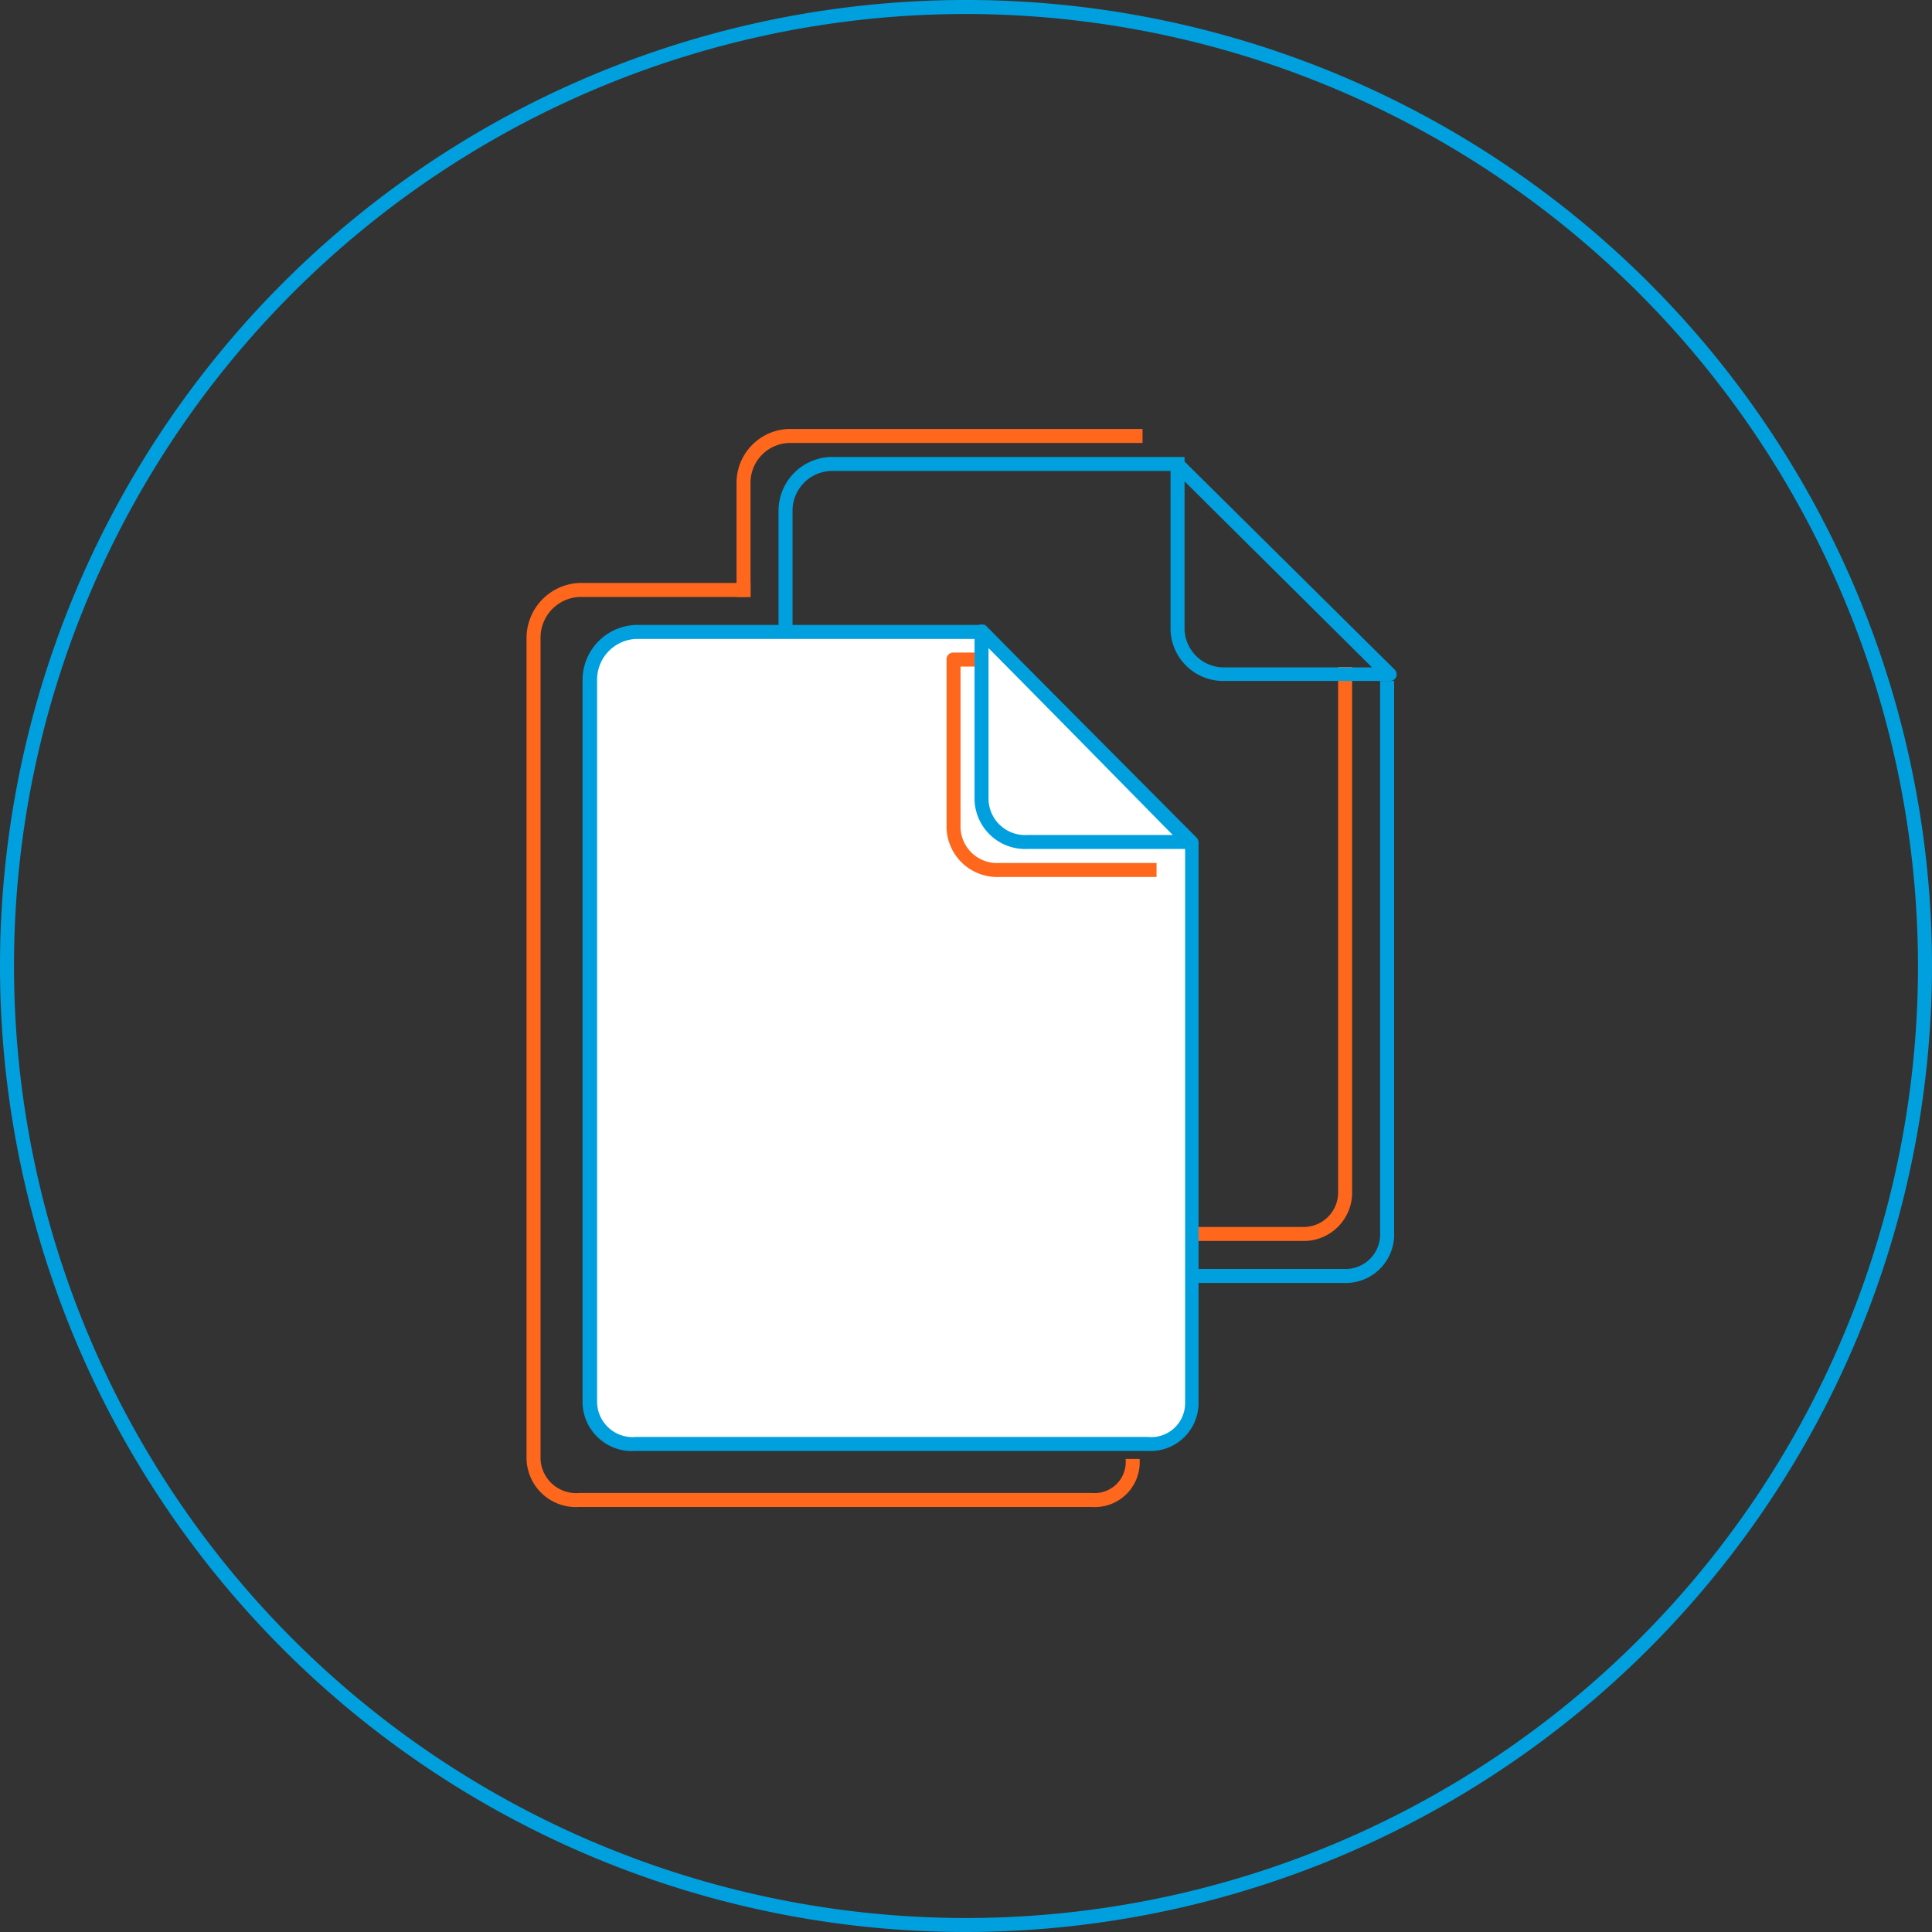
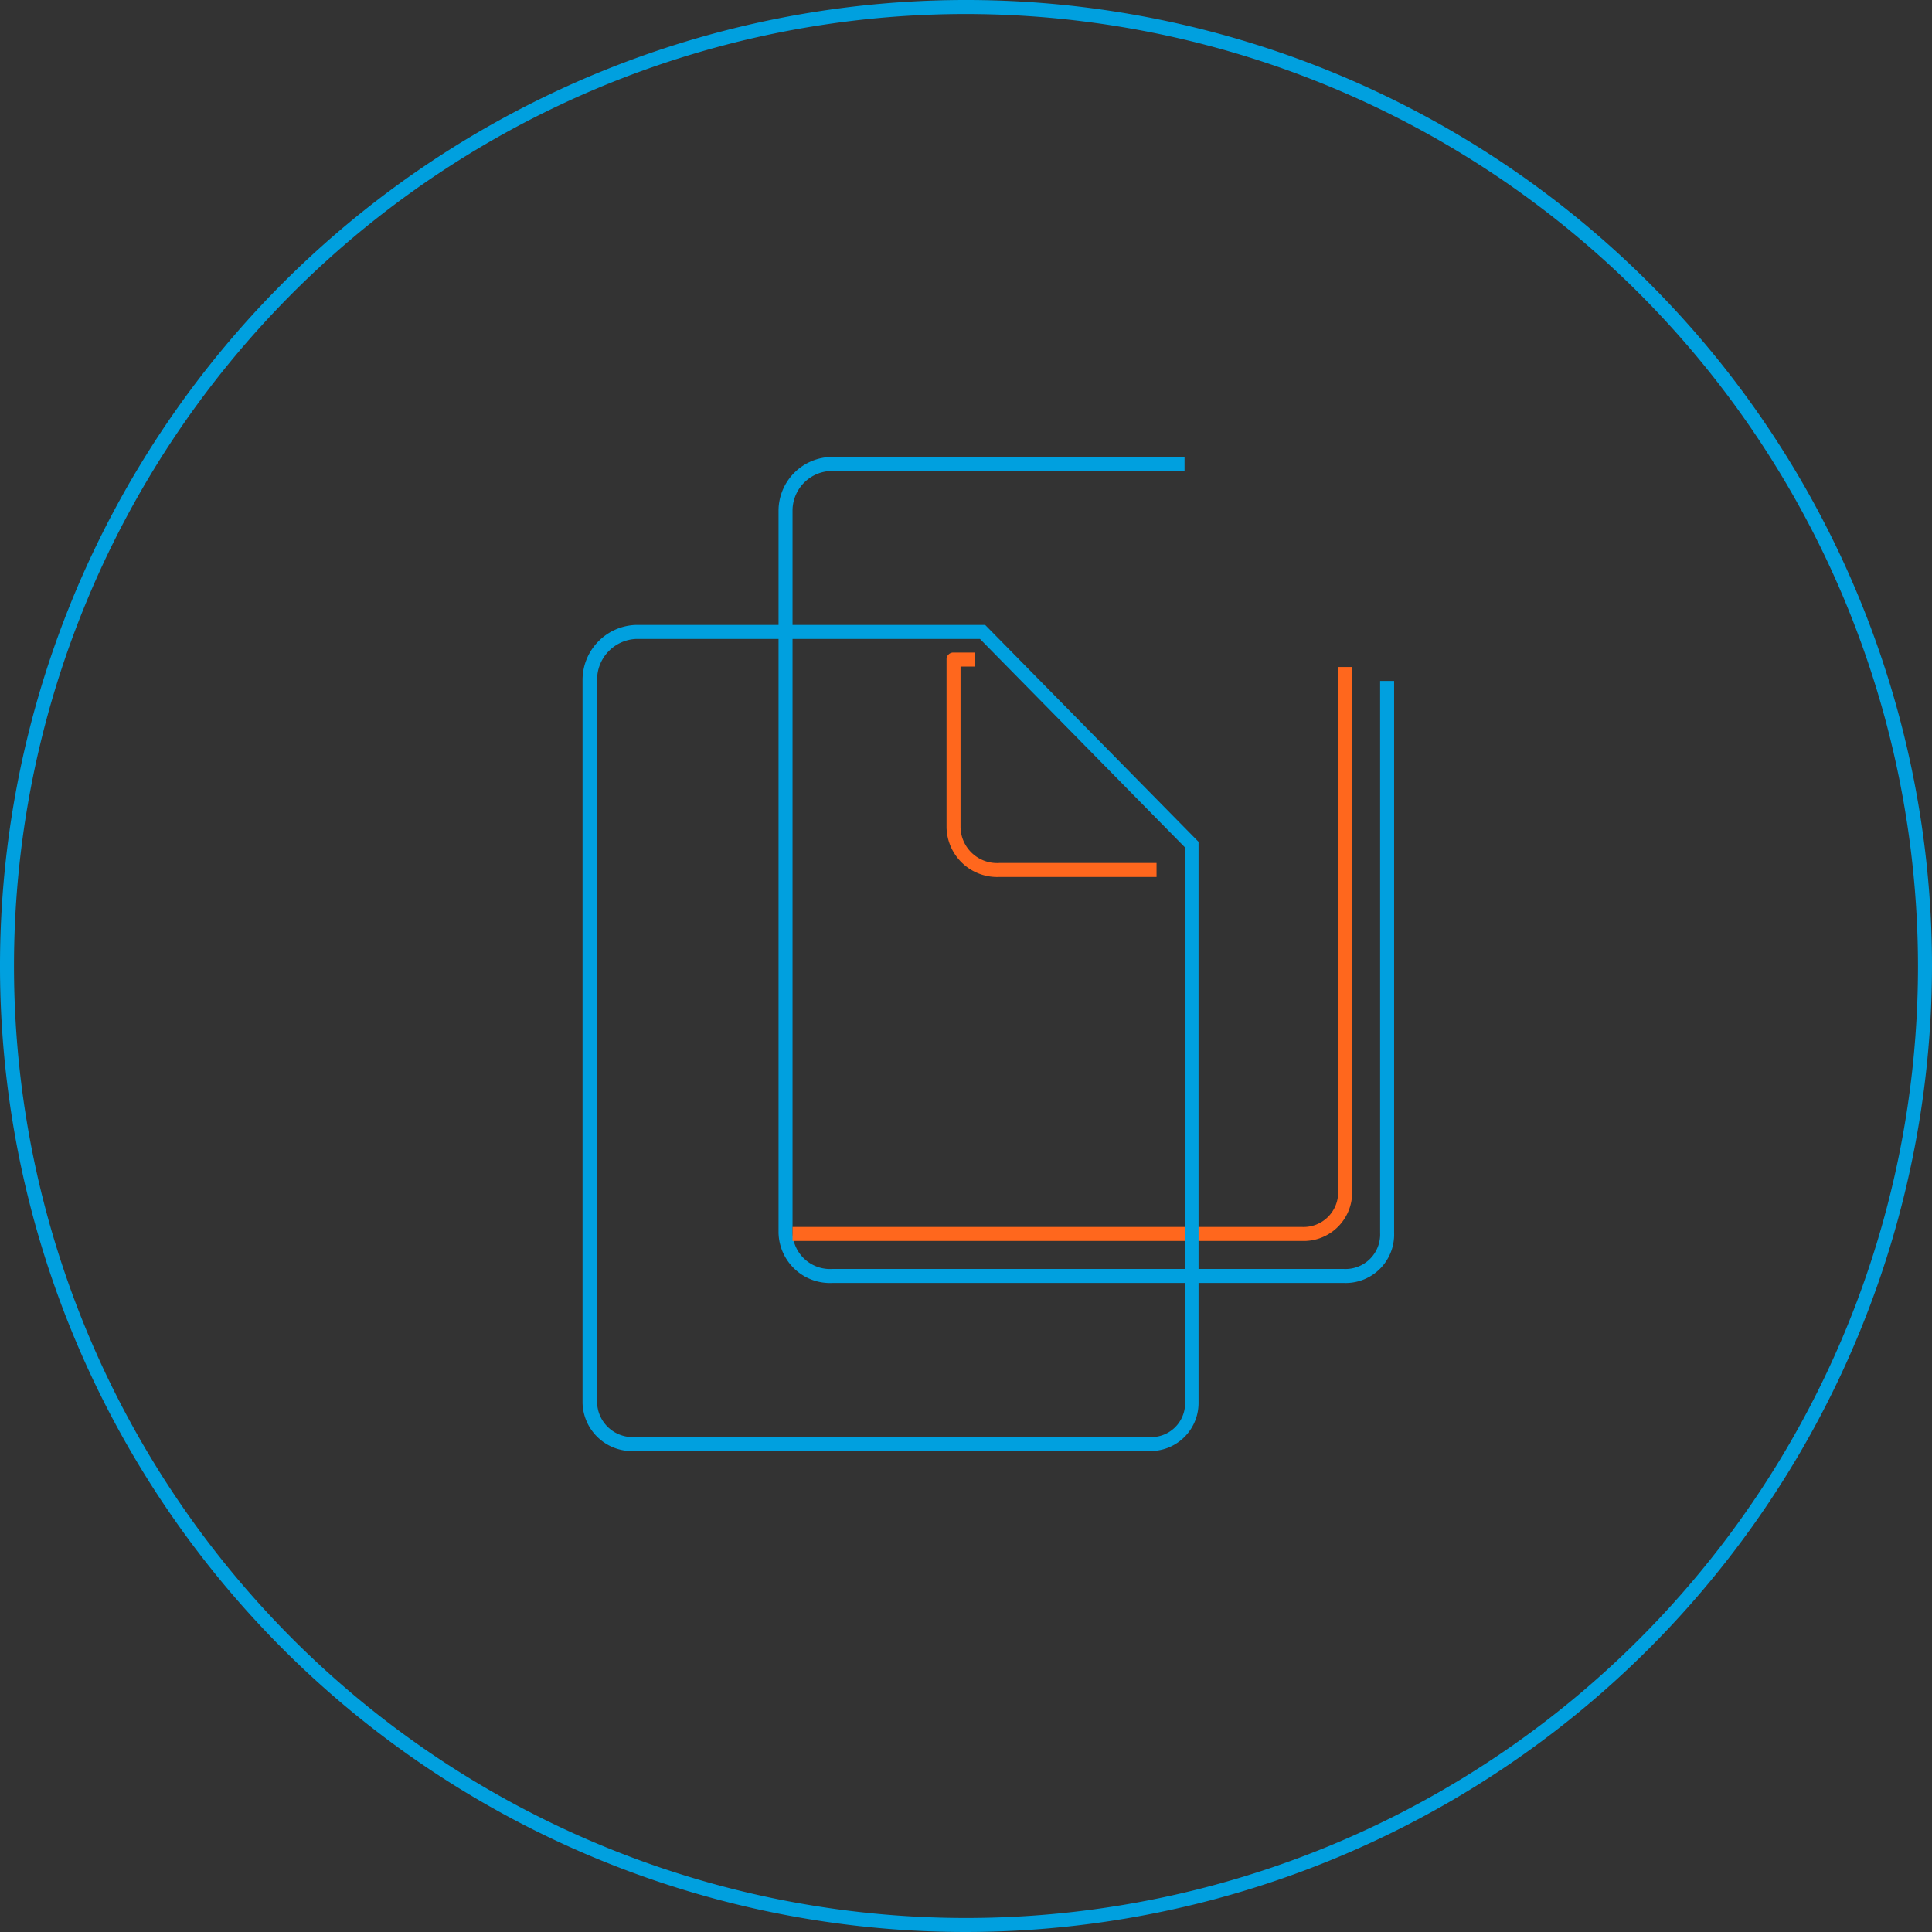
<svg xmlns="http://www.w3.org/2000/svg" viewBox="0 0 138 138">
  <rect x="0" y="0" width="138" height="138" fill="#333333" stroke="none" />
  <defs>
    <style>.cls-1{fill:#00a0df;}.cls-2{fill:#ff671d;}.cls-3{fill:#fff;}</style>
  </defs>
  <title>rural01</title>
  <g id="Capa_2" data-name="Capa 2">
    <g id="Capa_1-2" data-name="Capa 1">
      <path class="cls-1" d="M96,91.64H59.44a3.67,3.67,0,0,1-3.83-3.58V36.41a3.85,3.85,0,0,1,3.83-3.77H84.61v1H59.44a2.84,2.84,0,0,0-2.83,2.77V88.06a2.68,2.68,0,0,0,2.83,2.58H96a2.47,2.47,0,0,0,2.58-2.58V48.64h1V88.06A3.46,3.46,0,0,1,96,91.64Z" />
-       <path class="cls-2" d="M53.61,42.64h-1V34.41a3.85,3.85,0,0,1,3.83-3.77H81.61v1H56.44a2.84,2.84,0,0,0-2.83,2.77Z" />
      <path class="cls-2" d="M93,88.64H56.61v-1H93a2.47,2.47,0,0,0,2.58-2.58V47.64h1V85.06A3.46,3.46,0,0,1,93,88.64Z" />
      <path class="cls-1" d="M69,138a69,69,0,1,1,69-69A69.07,69.07,0,0,1,69,138ZM69,1a68,68,0,1,0,68,68A68.07,68.07,0,0,0,69,1Z" />
-       <path class="cls-3" d="M45.37,45.14a3.42,3.42,0,0,0-3.26,3.41v51.66a3,3,0,0,0,3.26,2.93H82a2.92,2.92,0,0,0,3.15-2.93V60.34L70.18,45.14Z" />
      <path class="cls-1" d="M82,103.64H45.37a3.53,3.53,0,0,1-3.76-3.43V48.55a3.94,3.94,0,0,1,3.76-3.91h25L85.61,60.13v40.08A3.43,3.43,0,0,1,82,103.64Zm-36.59-58a2.91,2.91,0,0,0-2.76,2.91v51.66a2.54,2.54,0,0,0,2.76,2.43H82a2.42,2.42,0,0,0,2.65-2.43V60.54L70,45.64Z" />
-       <path class="cls-1" d="M85.06,60.64H73.4a3.62,3.62,0,0,1-3.79-3.53v-12a.5.5,0,0,1,.31-.47.51.51,0,0,1,.54.11l15,15.07a.51.51,0,0,1,.11.54A.5.5,0,0,1,85.06,60.64ZM70.61,46.29V57.11a2.61,2.61,0,0,0,2.79,2.53H83.86Z" />
      <path class="cls-2" d="M82.61,62.64H71.4a3.62,3.62,0,0,1-3.79-3.53v-12a.48.48,0,0,1,.5-.5h1.5v1h-1V59.11a2.61,2.61,0,0,0,2.79,2.53H82.61Z" />
-       <path class="cls-2" d="M78,107.64H41.37a3.53,3.53,0,0,1-3.76-3.43V45.55a3.94,3.94,0,0,1,3.76-3.91H53.61v1H41.37a2.91,2.91,0,0,0-2.76,2.91v58.66a2.54,2.54,0,0,0,2.76,2.43H78a2.22,2.22,0,0,0,2.4-2.43h1A3.2,3.2,0,0,1,78,107.64Z" />
-       <path class="cls-1" d="M99.26,48.64H87.47A3.77,3.77,0,0,1,83.61,45V33.18a.5.5,0,0,1,.85-.36l15.15,15a.51.51,0,0,1,.11.55A.5.5,0,0,1,99.26,48.64ZM84.61,34.38V45a2.81,2.81,0,0,0,2.86,2.67H98Z" />
    </g>
  </g>
</svg>